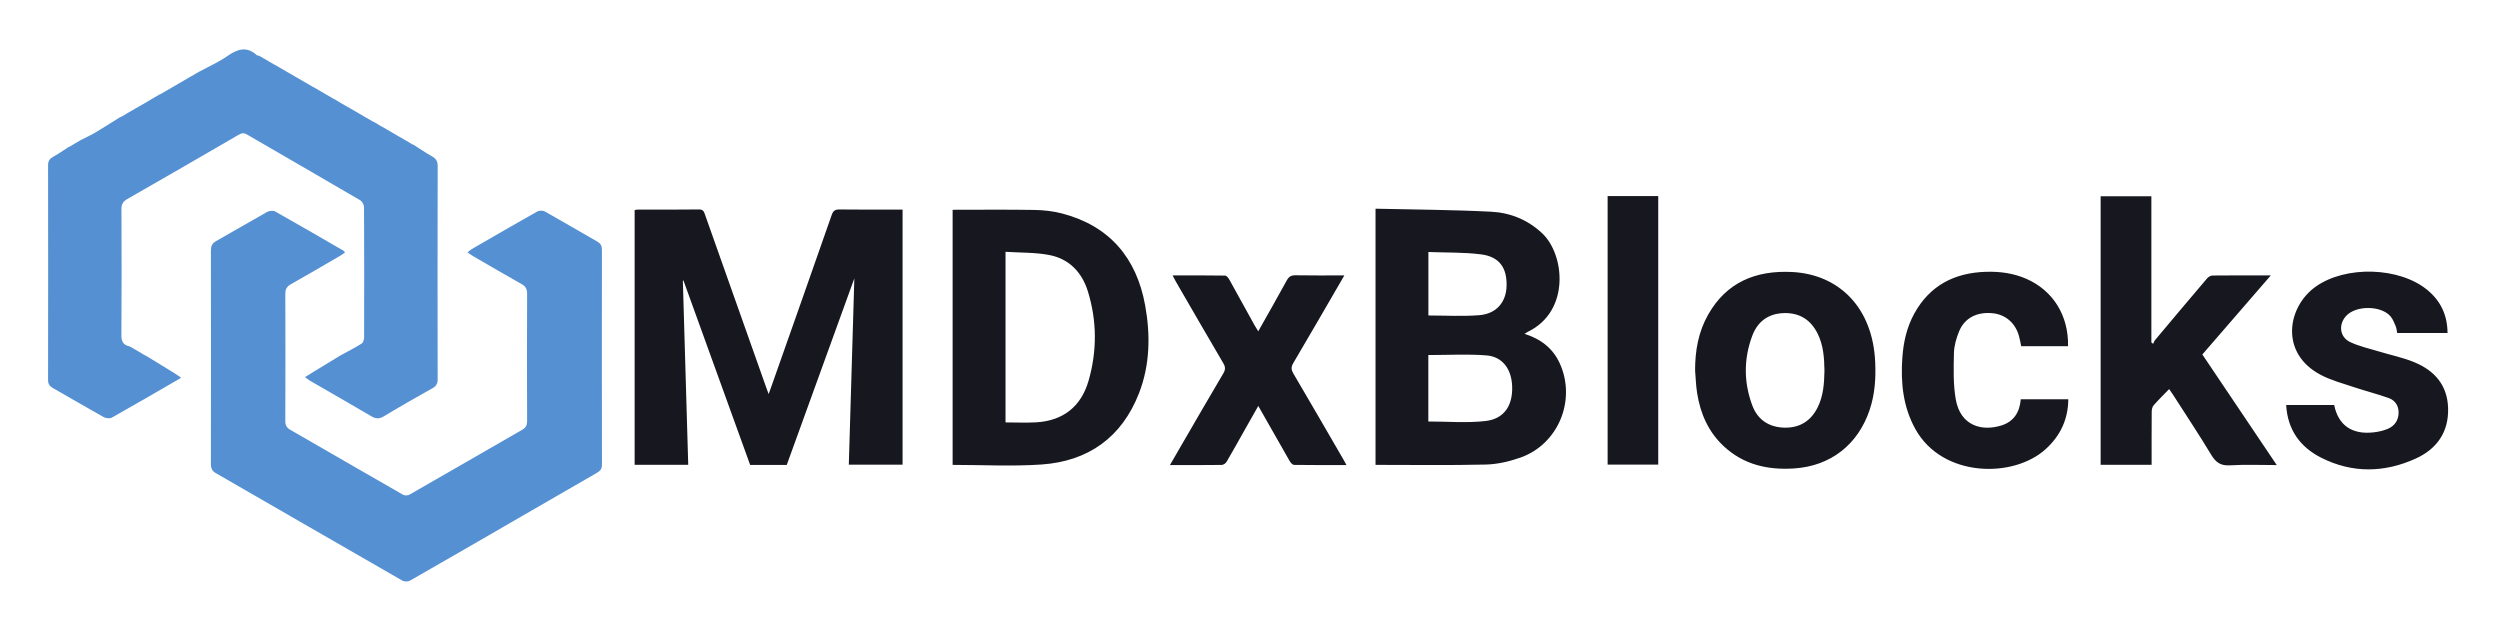
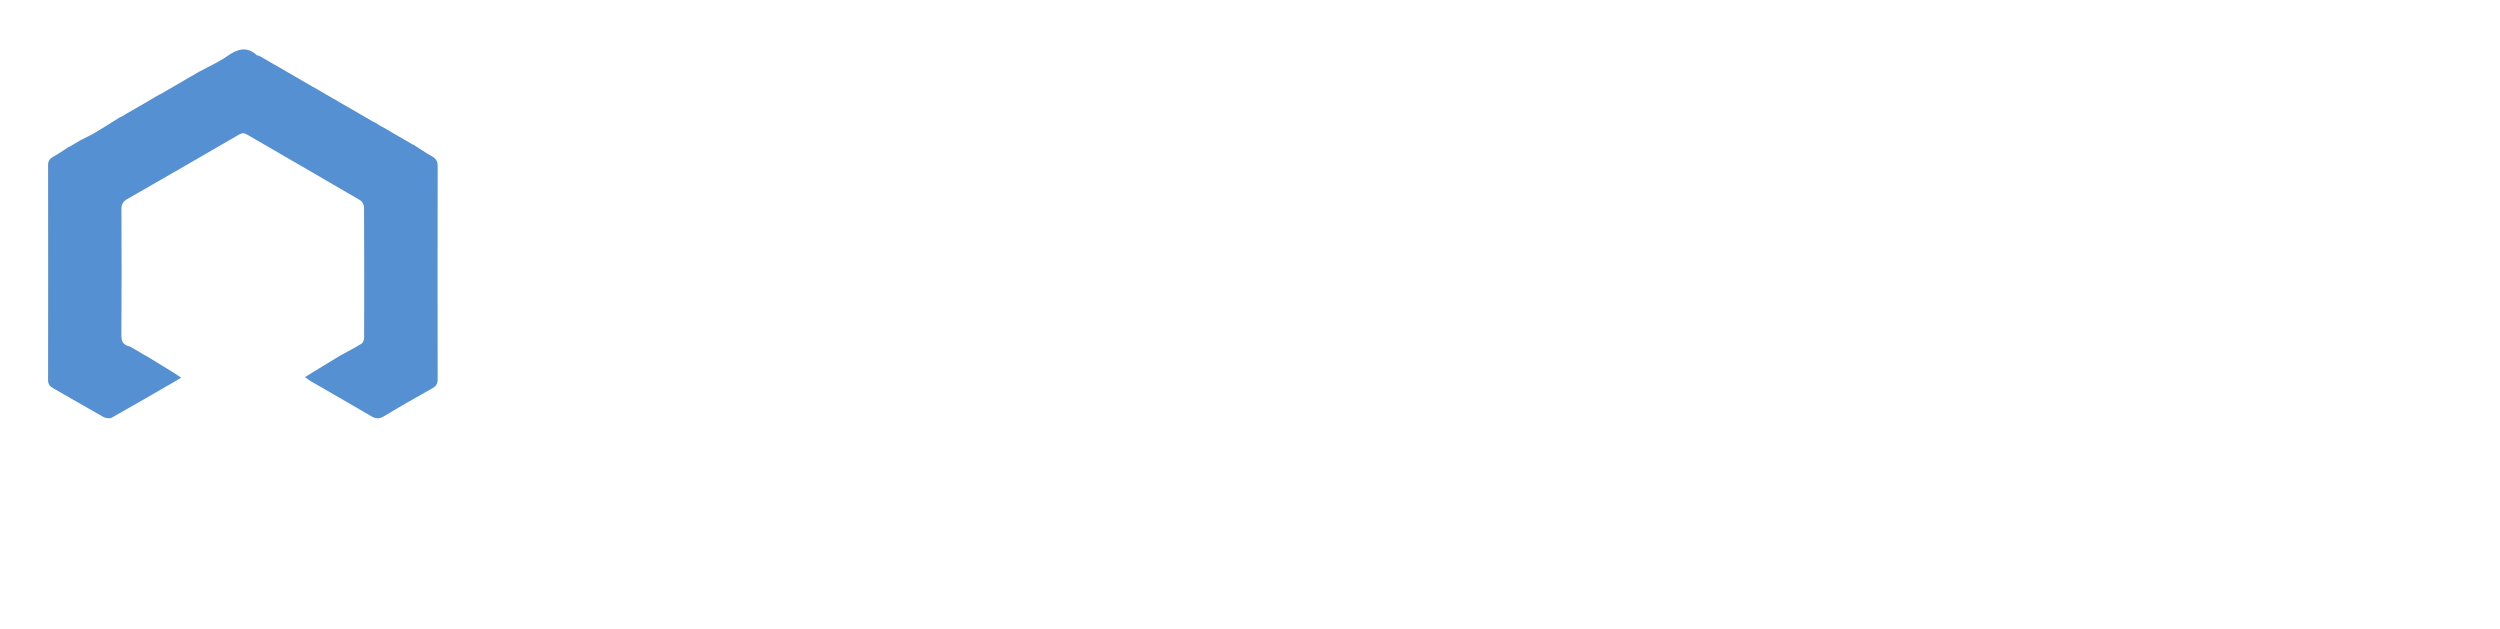
<svg xmlns="http://www.w3.org/2000/svg" role="img" viewBox="-53.45 -53.45 2779.40 699.40">
  <title>MDxBlocks Inc. logo</title>
  <g>
    <g>
-       <path fill="#5590d3" d="m 2482.42,2750.45 c -14.42,-9.98 -25.59,-18.89 -37.81,-25.99 -138.23,-80.32 -276.09,-161.33 -415.37,-239.78 -33.47,-18.86 -46.14,-41.38 -46.02,-79.51 1.11,-354.99 1.05,-709.99 -0.15,-1064.98 -0.12,-34.76 12.32,-55.51 41.28,-72.18 314.41,-181.03 628.29,-362.979 943.2,-543.131 13.57,-7.75 39.58,-6.981 53.43,0.949 314.91,180.184 628.76,362.222 943.4,542.892 29.87,17.15 39.96,37.87 39.84,72.15 -1.24,354.99 -1.4,709.99 0.05,1064.98 0.15,38.45 -11.9,60.79 -45.12,79.52 -136.34,76.86 -271.42,155.95 -406.81,234.48 -14.01,8.12 -27.03,17.95 -46.27,30.85 14.3,11.51 23.03,20.62 33.52,26.68 182.94,105.83 365.69,212.01 549.9,315.58 16.41,9.23 47.04,8.93 63.57,-0.33 146.65,-82.12 291.3,-167.78 437.31,-251.04 28.11,-16.03 39.28,-36.28 39.25,-68.25 -0.55,-599.99 -0.71,-1199.97 0.34,-1799.961 0.07,-40.039 -23.99,-54.809 -51.89,-70.899 C 4363.12,778.551 4148.25,654.488 3933.43,530.352 3630.69,355.41 3328.26,179.918 3024.6,6.59 3008.45,-2.629 2977.58,-1.988 2961.22,7.398 2441.36,305.789 1922.56,606.02 1403.12,905.141 c -31.35,18.05 -42.16,39.879 -42.09,75.961 1.07,594.988 1.08,1189.988 0.07,1784.978 -0.06,37.52 9.88,60.52 44.11,79.67 142.32,79.65 282.41,163.29 424.84,242.76 18.28,10.2 50.84,14.11 67.66,4.67 191.55,-107.5 381.33,-218.15 571.52,-328.1 2.7,-1.56 4.43,-4.79 13.19,-14.63" transform="matrix(.133 0 0 -.133 0 593.013)" />
      <path fill="#5590d3" d="m 1271.65,4265.57 c 75.24,41.09 154.8,75.98 224.6,124.84 84.45,59.11 162.31,87.75 248.53,9.13 4.17,-3.81 12.41,-3.15 18.75,-4.58 l 0.27,-0.33 c 23.16,-13.3 46.33,-26.6 69.49,-39.9 l 0.33,-0.25 c 16.78,-9.96 33.56,-19.93 50.33,-29.88 6.44,-3.33 12.88,-6.65 19.32,-9.98 103.53,-60.12 207.06,-120.23 310.58,-180.34 1.12,-2.12 2.8,-2.78 5.07,-1.97 55.17,-32.15 110.33,-64.29 165.48,-96.44 4.09,-2.07 8.18,-4.15 12.29,-6.21 19.07,-11.29 38.13,-22.59 57.18,-33.89 0,0 0.89,-0.71 0.89,-0.71 23.03,-13.07 46.06,-26.13 69.09,-39.19 l 1.1,-0.82 c 63.09,-36.65 126.18,-73.3 189.27,-109.94 4.16,-1.82 8.32,-3.63 12.49,-5.43 19.18,-11.55 38.34,-23.12 57.5,-34.68 4.06,-2.01 8.13,-4.02 12.21,-6 42.38,-24.66 84.75,-49.34 127.11,-74.02 0,0 0.57,-0.43 0.57,-0.43 23.14,-13.24 46.28,-26.48 69.42,-39.71 0,0 0.45,-0.32 0.45,-0.32 16.68,-10.01 33.37,-20.02 50.06,-30.02 4.21,-1.62 8.42,-3.25 12.65,-4.86 50.05,-31.84 98.79,-66.03 150.57,-94.71 34.43,-19.07 49.61,-40.72 49.52,-82.08 -1.36,-594.4 -1.23,-1188.8 -0.16,-1783.2 0.06,-36.86 -12.97,-57.16 -44.33,-74.78 -136.27,-76.56 -272.31,-153.65 -406.08,-234.46 -39.03,-23.58 -67.69,-20.73 -104.79,1.12 -169.09,99.58 -339.64,196.68 -509.47,295.01 -13.29,7.7 -25.1,17.94 -44.35,31.89 31.81,19.64 55.39,34.36 79.13,48.85 73.43,44.82 146.91,89.56 220.38,134.32 2.28,-0.74 3.92,-0.02 4.92,2.16 56.55,31.09 114.23,60.35 168.76,94.62 12.79,8.03 21,33.01 21.05,50.23 1.14,363.24 1.33,726.49 -0.65,1089.73 -0.11,20.04 -15.58,48.72 -32.52,58.64 -314.47,184.17 -630.39,365.84 -945.46,548.98 -24.77,14.41 -42.38,14.07 -67.76,-0.7 -310.73,-180.76 -622.104,-360.41 -934.127,-538.92 -34.766,-19.89 -48.086,-42.96 -47.918,-83.42 1.488,-353.24 1.976,-706.5 -0.391,-1059.73 -0.371,-55.07 23.086,-78.77 71.105,-89.02 0.582,-2.26 2.008,-3.11 4.293,-2.57 21.645,-12.48 43.274,-24.96 64.903,-37.43 l 0.351,-0.27 c 16.727,-10.02 33.449,-20.04 50.176,-30.06 6.473,-3.28 12.941,-6.57 19.414,-9.86 76.141,-46.56 152.371,-92.95 228.334,-139.78 18.62,-11.48 36.36,-24.41 60.75,-40.9 -11.97,-7.4 -16.14,-10.13 -20.45,-12.62 -185.982,-107.45 -371.485,-215.76 -558.798,-320.84 -17.047,-9.57 -49.91,-5.91 -68.336,4.35 -142.555,79.37 -283.078,162.37 -424.949,242.98 -27.707,15.74 -39.844,34.47 -39.797,67.45 0.879,598.48 0.914,1196.97 0.023,1795.45 -0.051,35.19 13.52,54.16 43.191,70.48 43.328,23.83 83.926,52.62 125.687,79.3 4.18,1.94 8.364,3.89 12.559,5.84 31.805,18.82 63.605,37.64 95.402,56.46 2.278,-0.76 3.961,-0.07 5.067,2.07 37.789,19.37 76.711,36.82 113.105,58.51 68.82,41.01 136.192,84.46 204.16,126.9 4.227,1.61 8.453,3.22 12.688,4.84 16.742,10 33.472,19.99 50.207,29.99 l 0.336,0.25 c 23.164,13.26 46.328,26.53 69.492,39.79 l 0.496,0.39 c 21.621,12.42 43.242,24.84 64.863,37.27 2.289,-0.57 3.758,0.29 4.414,2.56 42.5,25 84.989,49.99 127.477,74.98 4.168,1.75 8.332,3.5 12.508,5.26 63.184,36.67 126.354,73.33 189.524,110 l 0.92,0.7 c 19.08,11.22 38.16,22.45 57.24,33.67 4.05,2.09 8.09,4.18 12.15,6.27 19.24,11.31 38.48,22.62 57.71,33.93 4.14,2.02 8.28,4.03 12.43,6.04" transform="matrix(.133 0 0 -.133 0 593.013)" />
-       <path fill="#16171f" d="M5306.15 2513.77c14.96-511.93 29.92-1023.87 44.95-1538.301-158.23 0-302.25 0-447.98 0 0 710.191 0 1418.021 0 2128.661 7.86 1.56 15.45 4.37 23.04 4.38 171.63.27 343.28-1.17 514.87 1.33 38.05.56 42.56-21.66 51.52-46.99 169.52-479.1 339.28-958.11 509.03-1437.13 5.43-15.32 11.15-30.54 21.58-59.03 9.77 26.82 15.66 42.58 21.26 58.45 168.99 479.26 338.49 958.35 505.85 1438.18 12.86 36.85 29.21 46.9 66.6 46.38 158.27-2.21 316.59-.94 474.89-.94 16.34 0 32.67 0 51.04 0 0-712.69 0-1420.7 0-2132.182-144.31 0-289.74 0-449.42 0 15.32 515.802 30.62 1031.002 46.24 1557.172-190.48-525.69-377.75-1042.54-565.02-1559.391-103.03 0-202.7 0-305.89 0-185.9 514.031-371.84 1028.181-557.79 1542.331-1.59-.97-3.18-1.94-4.77-2.92M11538.2 2754.09c0-187.24 0-362.72 0-530.57 144.2 0 285.9-8.96 426 2.49 143.1 11.71 224 109.06 227.6 244.42 4 151.97-60.5 244.24-212.4 263.78-144.1 18.54-291.2 14.07-441.2 19.88zm-.6-861.24c0-183.62 0-371.13 0-555.51 160 0 320.7-13.9 477.9 3.93 155.4 17.63 227.6 128.04 223 286.78-4.2 146.36-80 251.51-215.9 261.92-160 12.26-321.5 2.88-485 2.88zm-441.3 1223.22c325.1-7.58 646.5-8.78 967.1-25.2 159.6-8.18 306.4-67.32 427.5-181.9 187.3-177.34 234.5-651.63-123.2-822.79-6.8-3.26-13-7.98-25.9-16.08 138.1-43.7 238.6-122.18 295.6-249.25 138.1-307.67-14.5-675.29-332-786.03-91.5-31.92-190.7-55.129-287-57.39-306.2-7.219-612.8-2.668-922.1-2.668 0 709.918 0 1419.258 0 2141.308M8003.47 1329.62c88.34 0 173.25-4.18 257.6.81 225.35 13.33 374.62 133.34 436.27 346.81 71.55 247.78 70.95 500.2-5.51 747.74-48.94 158.42-155.88 271.63-320.96 303.6-118.91 23.03-243.07 18.97-367.4 27.16 0-482 0-951.21 0-1426.12zm-442.33 1777.49c230.16 0 456.43 2.44 682.59-1.35 77.53-1.3 157-9.82 231.82-29.39 398.22-104.15 623.68-372.7 695.12-768.96 44.37-246.12 40.92-496.05-51.44-733.4-144.08-370.25-424.82-569.5-816.09-596.24-245.25-16.77-492.58-3.129-742-3.129 0 709.529 0 1418.349 0 2132.469M17583.7 975.328c-145.2 0-284.5 0-426.1 0 0 748.392 0 1494.552 0 2244.552 139.7 0 280.2 0 424 0 0-406.45 0-814.07 0-1221.7 4.9-3.87 9.8-7.74 14.6-11.61 5.6 10.84 9.3 23.2 16.9 32.3 144.5 172.24 289.2 344.35 434.9 515.48 10.3 12.09 29.7 23.07 45 23.23 158.1 1.69 316.1 1.04 487.1 1.04-194.1-224.19-381.5-440.58-572.4-661.04 205.7-305.7 411.3-611.23 622-924.49-135.7 0-263.3 5.68-390.2-2.121-76.8-4.719-117.9 22.41-156.5 86.331-103 170.89-213.6 337.19-321.3 505.24-8.8 13.63-18.4 26.7-31.5 45.77-46-47.55-90-90.35-130.2-136.47-11.2-12.85-15.5-35.46-15.6-53.66-1.2-146.44-.7-292.9-.7-442.852M14848.9 1762.75c-1.7 106.15-8.5 210.53-56.2 307.32-57.9 117.67-151.7 177.2-283.8 173.31-129.6-3.82-218.9-71.36-262.9-188-73-193.51-72.5-391.75.3-585.31 45.4-120.8 142.4-182.37 271.1-184.32 126.6-1.92 219.3 57.19 275.6 171.42 47.7 96.81 53.8 201.23 55.9 305.58zm-1081.3 1.35c-.4 164.69 27.5 322.9 109.1 466.6 154.3 271.9 399.8 371.18 700.7 356.32 392.8-19.41 675.5-297.06 695.7-753.29 6-135.09-2.6-268.92-46.3-399.12-97.7-290.78-326.1-469.942-632.3-489.821-218.8-14.199-420.1 30.801-586.3 184.921-130.1 120.63-196.7 273.9-223.8 445.82-9.8 62.2-11.5 125.68-16.8 188.57M20057.3 2077.09c-142.6 0-280.6 0-420.9 0-3.9 18.7-5 38.92-12.3 56.5-12.1 28.72-23.7 59.68-43.5 82.73-78.6 91.32-286.8 92.81-369.4 5.17-66.8-70.81-57.3-176.87 30.4-219.26 75.1-36.35 159.3-54.29 240-78.95 99.9-30.55 203.8-51.27 299.7-91.2 167.1-69.52 274.9-190.64 280.7-382 6.1-202.08-94.6-342.48-270.4-422.52-261.8-119.162-530-124.458-790.2 6.94-176.3 89.07-281.2 233.32-292.9 440.76 136.4 0 268.9 0 401.4-.02 33.3-169.27 149.4-250.22 332.3-228.38 40.8 4.86 82.7 14.19 119.9 30.91 53.5 24.09 84.4 69.71 86.1 130.32 1.6 59.98-28.2 105.61-82.2 125.03-95 34.14-193.3 58.59-289.1 90.63-94.2 31.54-192.3 57.42-279.5 103.25-344.3 180.97-280.9 568.14-41.6 737.93 249.6 177.07 699.2 165.48 934.3-29.34 110-91.11 166.2-209 167.2-358.5M10835.8 2558.62c-145.5-250.52-284.9-492.57-427-733.04-20-33.85-17.5-56.41 1.6-88.83 141.8-240.68 281.4-482.67 421.6-724.28 6.4-11.13 12.3-22.599 21.4-39.361-149.7 0-293.9-.82-438.1 1.45-12.6.203-28.9 18.472-36.8 32.191-87.1 151.27-172.9 303.3-262.2 460.56-38.8-68.36-75.7-133.08-112.3-197.94-50.72-89.74-100.44-180.05-152.67-268.88-7.45-12.67-26.54-26.029-40.42-26.22-141.45-1.918-282.94-1.168-433.14-1.168 36.69 63.408 70.26 121.648 104.04 179.768 113.64 195.5 226.59 391.41 341.81 585.97 18.43 31.11 19.19 53.53.69 84.97-134.02 227.85-266.03 456.89-398.53 685.64-8.01 13.83-14.81 28.37-25.54 49.08 150.42 0 294.77.87 439.06-1.57 12.29-.21 27.72-20.57 35.75-34.9 71.48-127.6 141.55-255.99 212.25-384.02 7.8-14.13 16.9-27.55 28.7-46.68 81.9 145.46 161.7 284.82 238.7 425.73 17.6 32.16 37.5 43.14 73.9 42.48 132.8-2.41 265.7-.95 407.2-.95M16885.2 1966.55c-131.5 0-259.5 0-391.6 0-6 27.71-10.7 56.68-18.5 84.79-30.8 110.67-113.8 181.23-223.4 191.27-128.7 11.8-230.9-39.7-276.8-150.87-23.7-57.4-42.3-121.31-43.6-182.7-2.8-129.18-6.8-261.15 15.4-387.42 39-220.64 217.8-269.41 382.8-217.06 101.3 32.15 151.3 108.66 160.4 218.71 67.4 0 133.3 0 199.3 0 64.7 0 129.5 0 198.1 0-1.7-168.82-66.6-304.61-187.5-415.51-268.7-246.44-862.6-242.151-1089.9 164.62-104.6 187.28-124.6 390.17-109.8 599.4 9.2 129.09 37 253.59 99.8 367.59 129.5 235.05 335.8 341.05 598.1 349.12 117.7 3.62 232.5-11.57 341-59.68 222.2-98.47 351.3-306.77 346.2-562.26M13036.4 3221.63c142 0 281.4 0 423 0 0-748.21 0-1494.33 0-2244.501-139.2 0-279.6 0-423 0 0 745.691 0 1493.151 0 2244.501" transform="matrix(.133 0 0 -.133 0 593.013)" />
-       <path fill="#d3dfe6" d="M2714.22 3845.11c-63.09 36.64-126.18 73.29-189.27 109.94 63.09-36.64 126.18-73.3 189.27-109.94M2384.4 4035.87c-55.15 32.15-110.31 64.29-165.48 96.44 55.15-32.15 110.32-64.29 165.48-96.44M2923.53 3724.98c-42.36 24.68-84.73 49.36-127.11 74.02 42.36-24.69 84.74-49.35 127.11-74.02M2523.85 3955.87c-23.03 13.06-46.06 26.12-69.09 39.19 23.03-13.06 46.06-26.13 69.09-39.19M1833.29 4354.73c-23.16 13.3-46.33 26.6-69.49 39.9 23.16-13.3 46.33-26.6 69.49-39.9M2993.52 3684.84c-23.14 13.23-46.28 26.47-69.42 39.71 23.14-13.24 46.28-26.48 69.42-39.71M753.305 1924.17c-21.629 12.47-43.258 24.95-64.903 37.43 21.621-12.48 43.266-24.95 64.903-37.43M2453.87 3995.77c-19.05 11.3-38.11 22.6-57.18 33.89 19.05-11.31 38.12-22.6 57.18-33.89M2784.21 3805c-19.16 11.56-38.32 23.13-57.5 34.68 19.16-11.57 38.33-23.13 57.5-34.68M1883.95 4324.6c-16.77 9.95-33.55 19.92-50.33 29.88 16.78-9.96 33.56-19.92 50.33-29.88M803.832 1893.84c-16.727 10.02-33.449 20.04-50.176 30.06 16.727-10.02 33.449-20.04 50.176-30.06M3044.03 3654.5c-16.69 10-33.38 20.01-50.06 30.02 16.68-10.01 33.37-20.02 50.06-30.02M1131.2 4184.96c-63.17-36.67-126.34-73.33-189.524-110 63.174 36.66 126.344 73.33 189.524 110M929.168 4069.7c-42.488-24.99-84.977-49.98-127.477-74.98 42.485 24.99 84.981 49.99 127.477 74.98M276.863 3692.15c-31.797-18.82-63.597-37.64-95.402-56.46 31.793 18.82 63.598 37.64 95.402 56.46M731.918 3954.5c-23.164-13.26-46.328-26.53-69.492-39.79 23.164 13.27 46.328 26.53 69.492 39.79M797.277 3992.16c-21.621-12.43-43.242-24.85-64.863-37.27 21.621 12.42 43.242 24.84 64.863 37.27M1189.36 4219.33c-19.08-11.22-38.16-22.45-57.24-33.67 19.08 11.23 38.16 22.45 57.24 33.67M1259.22 4259.53c-19.23-11.31-38.47-22.62-57.71-33.93 19.23 11.31 38.47 22.62 57.71 33.93" transform="matrix(.133 0 0 -.133 0 593.013)" />
+       <path fill="#d3dfe6" d="M2714.22 3845.11c-63.09 36.64-126.18 73.29-189.27 109.94 63.09-36.64 126.18-73.3 189.27-109.94M2384.4 4035.87c-55.15 32.15-110.31 64.29-165.48 96.44 55.15-32.15 110.32-64.29 165.48-96.44c-42.36 24.68-84.73 49.36-127.11 74.02 42.36-24.69 84.74-49.35 127.11-74.02M2523.85 3955.87c-23.03 13.06-46.06 26.12-69.09 39.19 23.03-13.06 46.06-26.13 69.09-39.19M1833.29 4354.73c-23.16 13.3-46.33 26.6-69.49 39.9 23.16-13.3 46.33-26.6 69.49-39.9M2993.52 3684.84c-23.14 13.23-46.28 26.47-69.42 39.71 23.14-13.24 46.28-26.48 69.42-39.71M753.305 1924.17c-21.629 12.47-43.258 24.95-64.903 37.43 21.621-12.48 43.266-24.95 64.903-37.43M2453.87 3995.77c-19.05 11.3-38.11 22.6-57.18 33.89 19.05-11.31 38.12-22.6 57.18-33.89M2784.21 3805c-19.16 11.56-38.32 23.13-57.5 34.68 19.16-11.57 38.33-23.13 57.5-34.68M1883.95 4324.6c-16.77 9.95-33.55 19.92-50.33 29.88 16.78-9.96 33.56-19.92 50.33-29.88M803.832 1893.84c-16.727 10.02-33.449 20.04-50.176 30.06 16.727-10.02 33.449-20.04 50.176-30.06M3044.03 3654.5c-16.69 10-33.38 20.01-50.06 30.02 16.68-10.01 33.37-20.02 50.06-30.02M1131.2 4184.96c-63.17-36.67-126.34-73.33-189.524-110 63.174 36.66 126.344 73.33 189.524 110M929.168 4069.7c-42.488-24.99-84.977-49.98-127.477-74.98 42.485 24.99 84.981 49.99 127.477 74.98M276.863 3692.15c-31.797-18.82-63.597-37.64-95.402-56.46 31.793 18.82 63.598 37.64 95.402 56.46M731.918 3954.5c-23.164-13.26-46.328-26.53-69.492-39.79 23.164 13.27 46.328 26.53 69.492 39.79M797.277 3992.16c-21.621-12.43-43.242-24.85-64.863-37.27 21.621 12.42 43.242 24.84 64.863 37.27M1189.36 4219.33c-19.08-11.22-38.16-22.45-57.24-33.67 19.08 11.23 38.16 22.45 57.24 33.67M1259.22 4259.53c-19.23-11.31-38.47-22.62-57.71-33.93 19.23 11.31 38.47 22.62 57.71 33.93" transform="matrix(.133 0 0 -.133 0 593.013)" />
    </g>
  </g>
</svg>